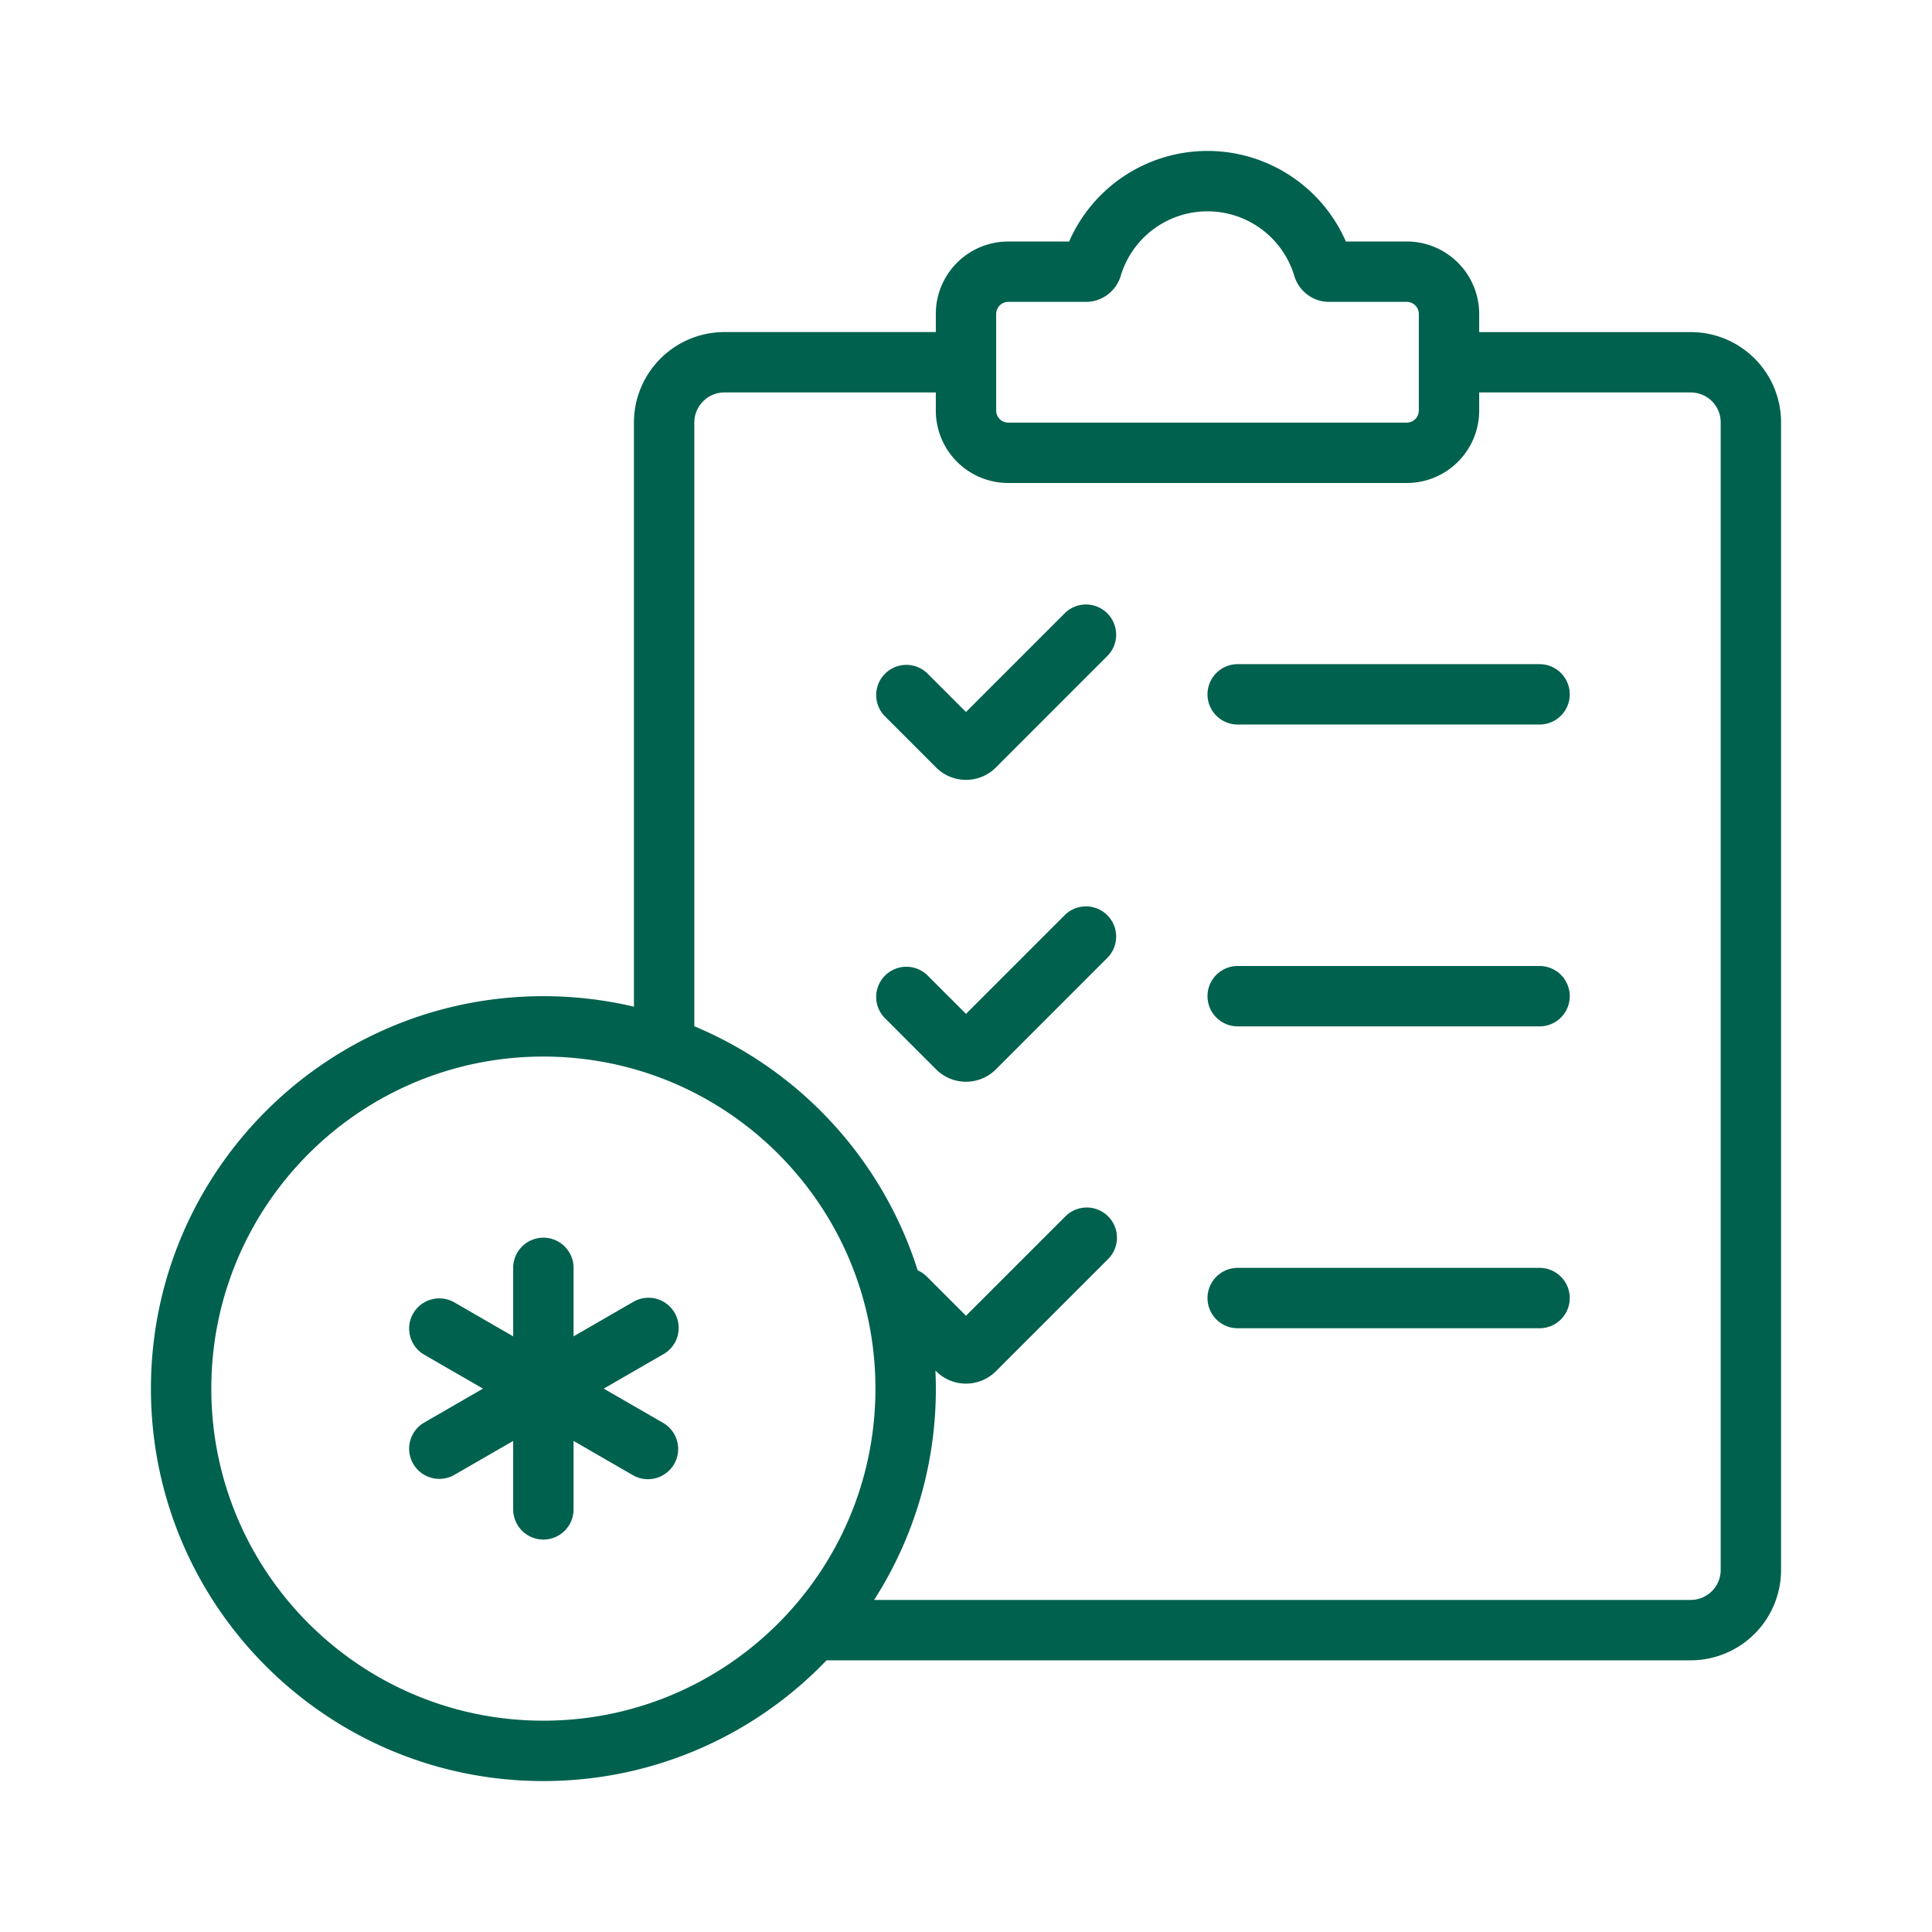
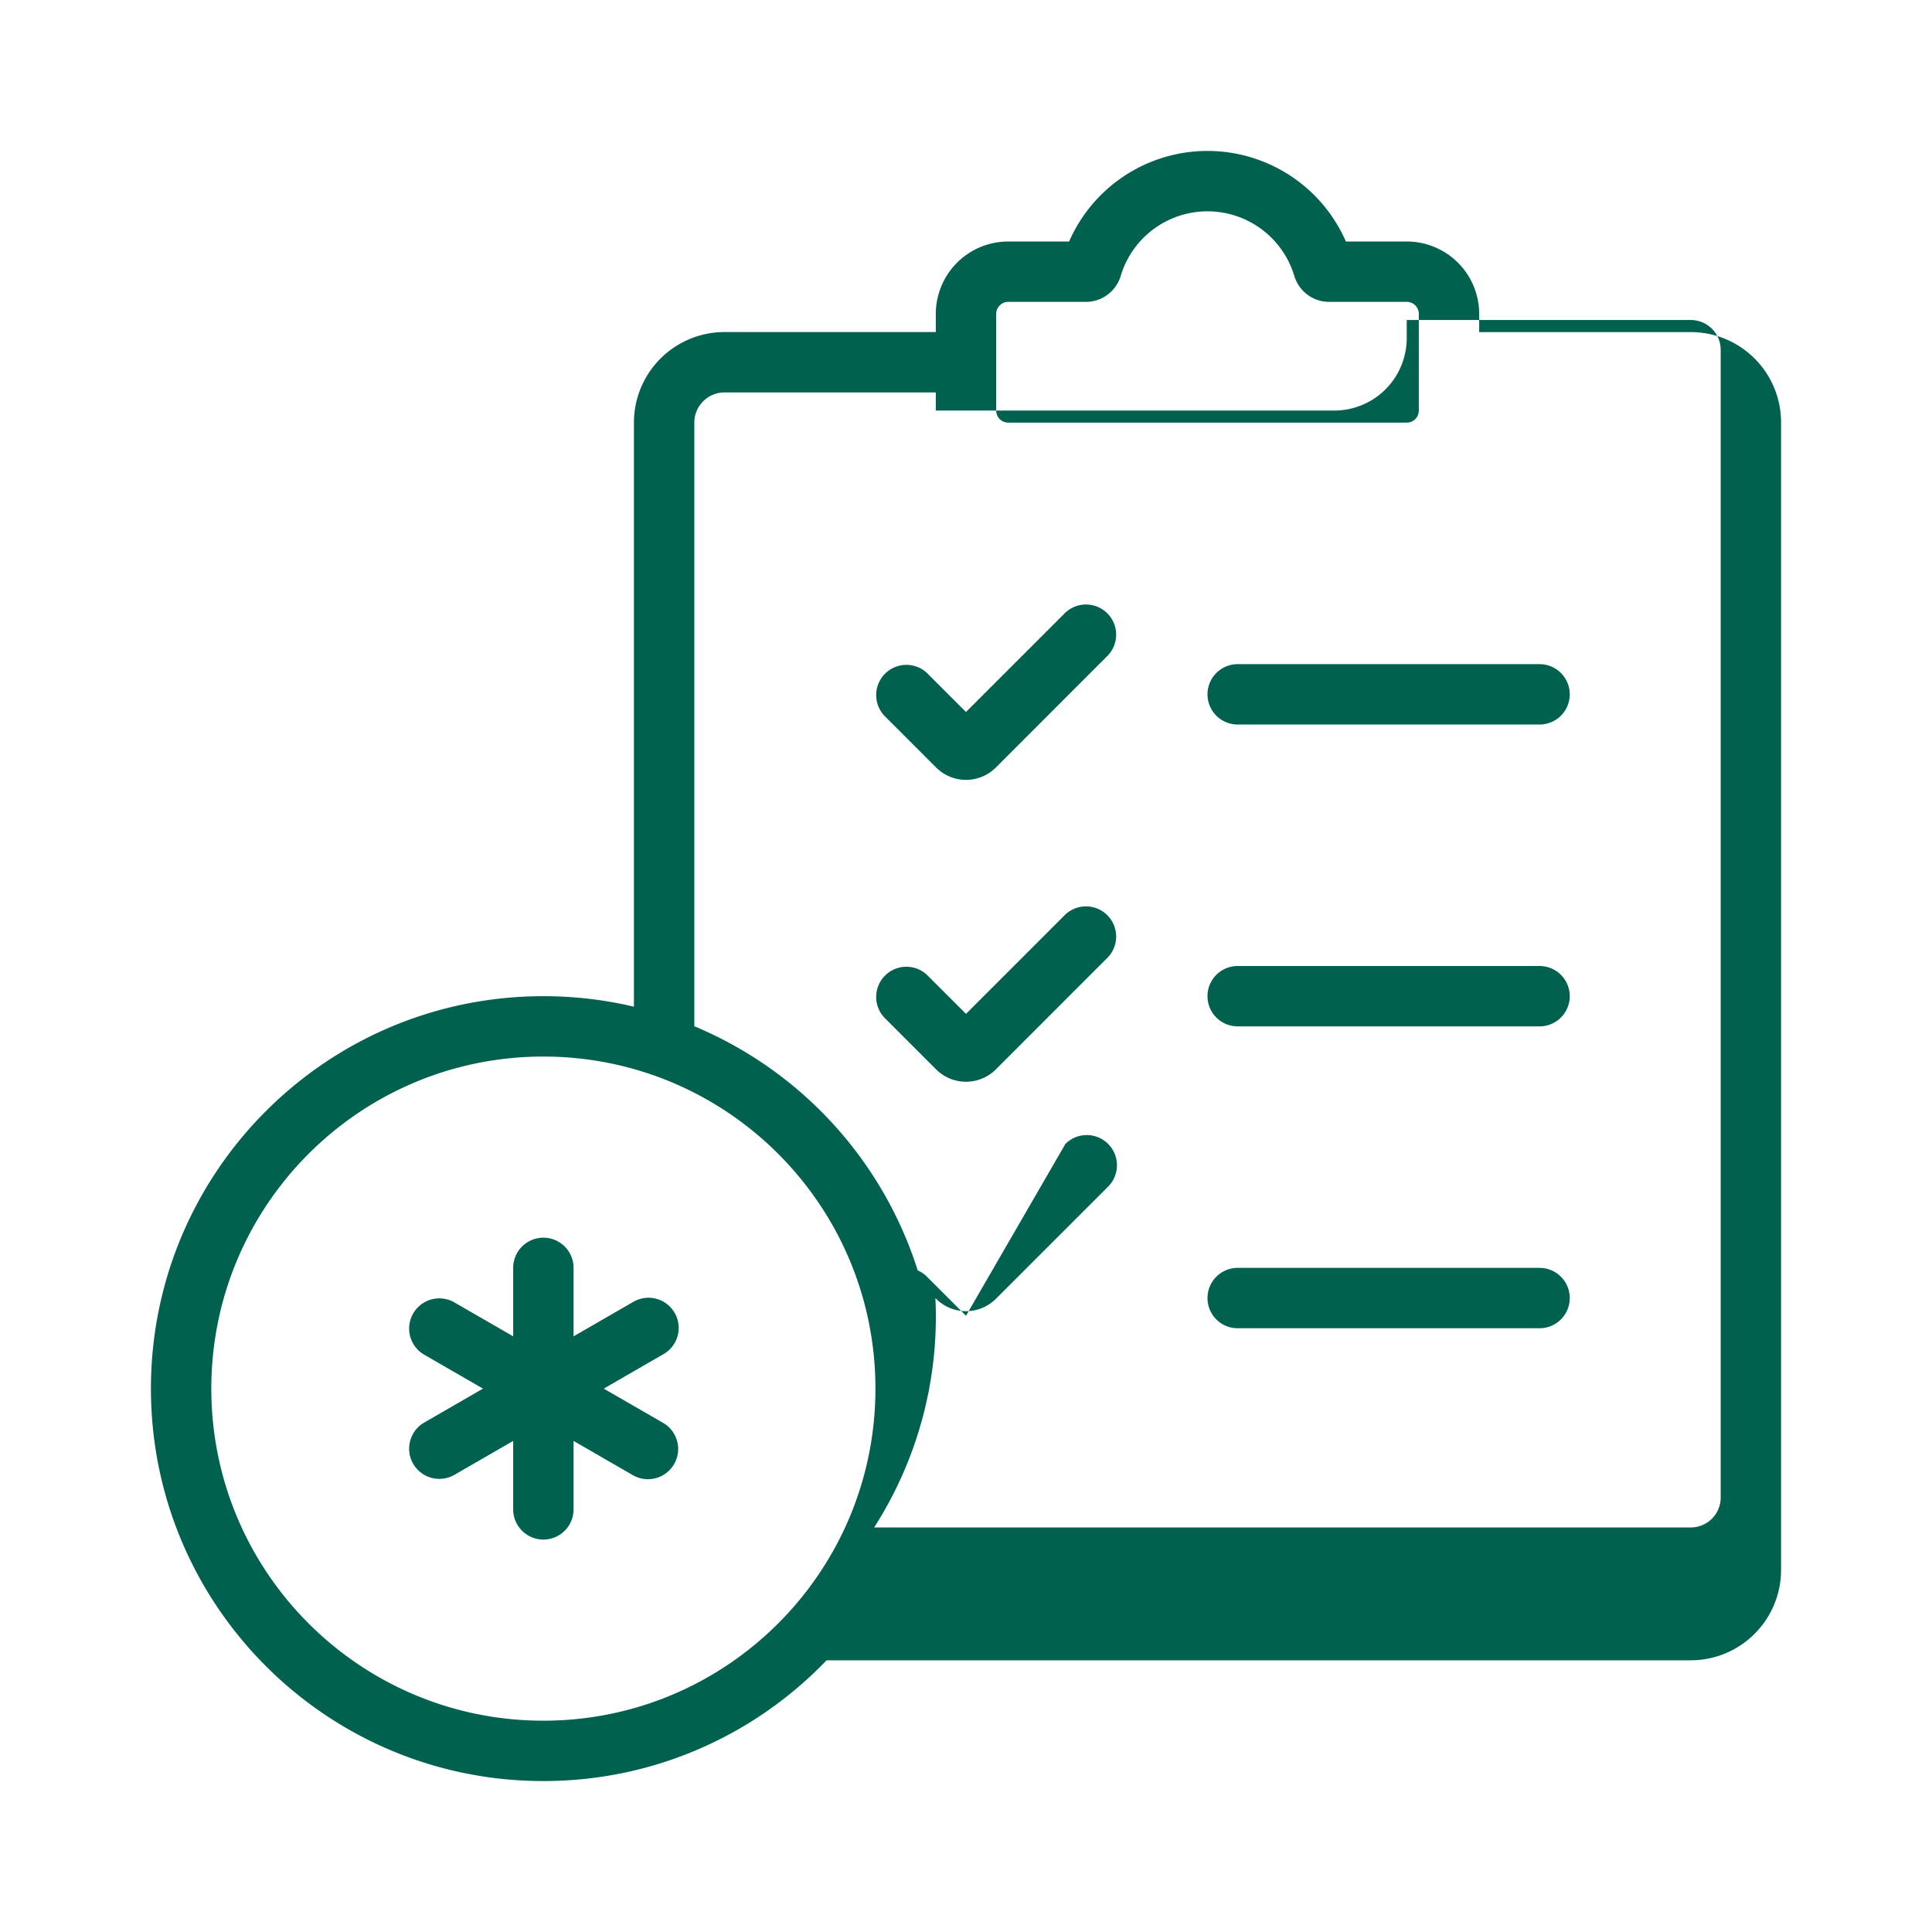
<svg xmlns="http://www.w3.org/2000/svg" fill="none" viewBox="0 0 72 72" width="48" height="48">
-   <path fill="#00614E" fill-rule="evenodd" d="M41.766 10.28a3.377 3.377 0 0 1 6.468 0c.164.549.673.97 1.299.97h2.892a.45.45 0 0 1 .45.45v3.6a.45.45 0 0 1-.45.45h-14.85a.45.45 0 0 1-.45-.45v-3.6a.45.45 0 0 1 .45-.45h2.892c.626 0 1.135-.421 1.3-.97M45 5.625A5.63 5.63 0 0 0 39.843 9h-2.268a2.7 2.7 0 0 0-2.7 2.7v.675H27a3.375 3.375 0 0 0-3.375 3.375v21.766a14.7 14.7 0 0 0-3.375-.391c-8.077 0-14.625 6.548-14.625 14.625s6.548 14.625 14.625 14.625c4.148 0 7.892-1.727 10.554-4.5H63a3.37 3.37 0 0 0 3.375-3.367v-42.77A3.365 3.365 0 0 0 63 12.376h-7.875V11.7a2.7 2.7 0 0 0-2.7-2.7h-2.268A5.63 5.63 0 0 0 45 5.625M34.2 47.343a14.67 14.67 0 0 0-8.325-9.097V15.75c0-.621.504-1.125 1.125-1.125h7.875v.675a2.7 2.7 0 0 0 2.7 2.7h14.85a2.7 2.7 0 0 0 2.7-2.7v-.675H63c.629 0 1.125.5 1.125 1.114v42.77c0 .615-.498 1.116-1.125 1.116H32.576a14.56 14.56 0 0 0 2.284-8.55l.026.027a1.575 1.575 0 0 0 2.228 0l4.182-4.181a1.125 1.125 0 0 0-1.591-1.591L36 49.034l-1.455-1.454a1.1 1.1 0 0 0-.346-.237m7.095-11.673a1.125 1.125 0 0 0-1.59-1.59L36 37.784l-1.455-1.454a1.125 1.125 0 0 0-1.59 1.59l1.931 1.932a1.575 1.575 0 0 0 2.228 0zm0-11.25a1.125 1.125 0 0 0-1.59-1.59L36 26.534l-1.455-1.454a1.125 1.125 0 0 0-1.59 1.59l1.931 1.932a1.575 1.575 0 0 0 2.228 0zM45 25.876c0-.621.504-1.125 1.125-1.125h11.25a1.125 1.125 0 0 1 0 2.25h-11.25A1.125 1.125 0 0 1 45 25.875M46.125 36a1.125 1.125 0 0 0 0 2.25h11.25a1.125 1.125 0 0 0 0-2.25zM45 48.375c0-.621.504-1.125 1.125-1.125h11.25a1.125 1.125 0 0 1 0 2.25h-11.25A1.125 1.125 0 0 1 45 48.375m-24.75-9c-6.834 0-12.375 5.54-12.375 12.375 0 6.834 5.54 12.375 12.375 12.375 6.834 0 12.375-5.54 12.375-12.375 0-6.834-5.54-12.375-12.375-12.375m1.125 7.875a1.125 1.125 0 0 0-2.25 0v2.552l-2.21-1.276a1.125 1.125 0 0 0-1.125 1.948L18 51.75l-2.21 1.276a1.125 1.125 0 0 0 1.125 1.948l2.21-1.275v2.551a1.125 1.125 0 0 0 2.25 0v-2.551l2.21 1.276a1.125 1.125 0 0 0 1.125-1.95L22.5 51.75l2.21-1.276a1.125 1.125 0 1 0-1.125-1.948l-2.21 1.276z" clip-rule="evenodd" />
+   <path fill="#00614E" fill-rule="evenodd" d="M41.766 10.28a3.377 3.377 0 0 1 6.468 0c.164.549.673.97 1.299.97h2.892a.45.45 0 0 1 .45.45v3.6a.45.45 0 0 1-.45.45h-14.85a.45.45 0 0 1-.45-.45v-3.6a.45.45 0 0 1 .45-.45h2.892c.626 0 1.135-.421 1.3-.97M45 5.625A5.63 5.63 0 0 0 39.843 9h-2.268a2.7 2.7 0 0 0-2.7 2.7v.675H27a3.375 3.375 0 0 0-3.375 3.375v21.766a14.7 14.7 0 0 0-3.375-.391c-8.077 0-14.625 6.548-14.625 14.625s6.548 14.625 14.625 14.625c4.148 0 7.892-1.727 10.554-4.5H63a3.37 3.37 0 0 0 3.375-3.367v-42.77A3.365 3.365 0 0 0 63 12.376h-7.875V11.7a2.7 2.7 0 0 0-2.7-2.7h-2.268A5.63 5.63 0 0 0 45 5.625M34.2 47.343a14.67 14.67 0 0 0-8.325-9.097V15.75c0-.621.504-1.125 1.125-1.125h7.875v.675h14.85a2.7 2.7 0 0 0 2.7-2.7v-.675H63c.629 0 1.125.5 1.125 1.114v42.77c0 .615-.498 1.116-1.125 1.116H32.576a14.56 14.56 0 0 0 2.284-8.55l.026.027a1.575 1.575 0 0 0 2.228 0l4.182-4.181a1.125 1.125 0 0 0-1.591-1.591L36 49.034l-1.455-1.454a1.1 1.1 0 0 0-.346-.237m7.095-11.673a1.125 1.125 0 0 0-1.59-1.59L36 37.784l-1.455-1.454a1.125 1.125 0 0 0-1.59 1.59l1.931 1.932a1.575 1.575 0 0 0 2.228 0zm0-11.25a1.125 1.125 0 0 0-1.59-1.59L36 26.534l-1.455-1.454a1.125 1.125 0 0 0-1.59 1.59l1.931 1.932a1.575 1.575 0 0 0 2.228 0zM45 25.876c0-.621.504-1.125 1.125-1.125h11.25a1.125 1.125 0 0 1 0 2.25h-11.25A1.125 1.125 0 0 1 45 25.875M46.125 36a1.125 1.125 0 0 0 0 2.25h11.25a1.125 1.125 0 0 0 0-2.25zM45 48.375c0-.621.504-1.125 1.125-1.125h11.25a1.125 1.125 0 0 1 0 2.25h-11.25A1.125 1.125 0 0 1 45 48.375m-24.75-9c-6.834 0-12.375 5.54-12.375 12.375 0 6.834 5.54 12.375 12.375 12.375 6.834 0 12.375-5.54 12.375-12.375 0-6.834-5.54-12.375-12.375-12.375m1.125 7.875a1.125 1.125 0 0 0-2.25 0v2.552l-2.21-1.276a1.125 1.125 0 0 0-1.125 1.948L18 51.75l-2.21 1.276a1.125 1.125 0 0 0 1.125 1.948l2.21-1.275v2.551a1.125 1.125 0 0 0 2.25 0v-2.551l2.21 1.276a1.125 1.125 0 0 0 1.125-1.95L22.5 51.75l2.21-1.276a1.125 1.125 0 1 0-1.125-1.948l-2.21 1.276z" clip-rule="evenodd" />
</svg>